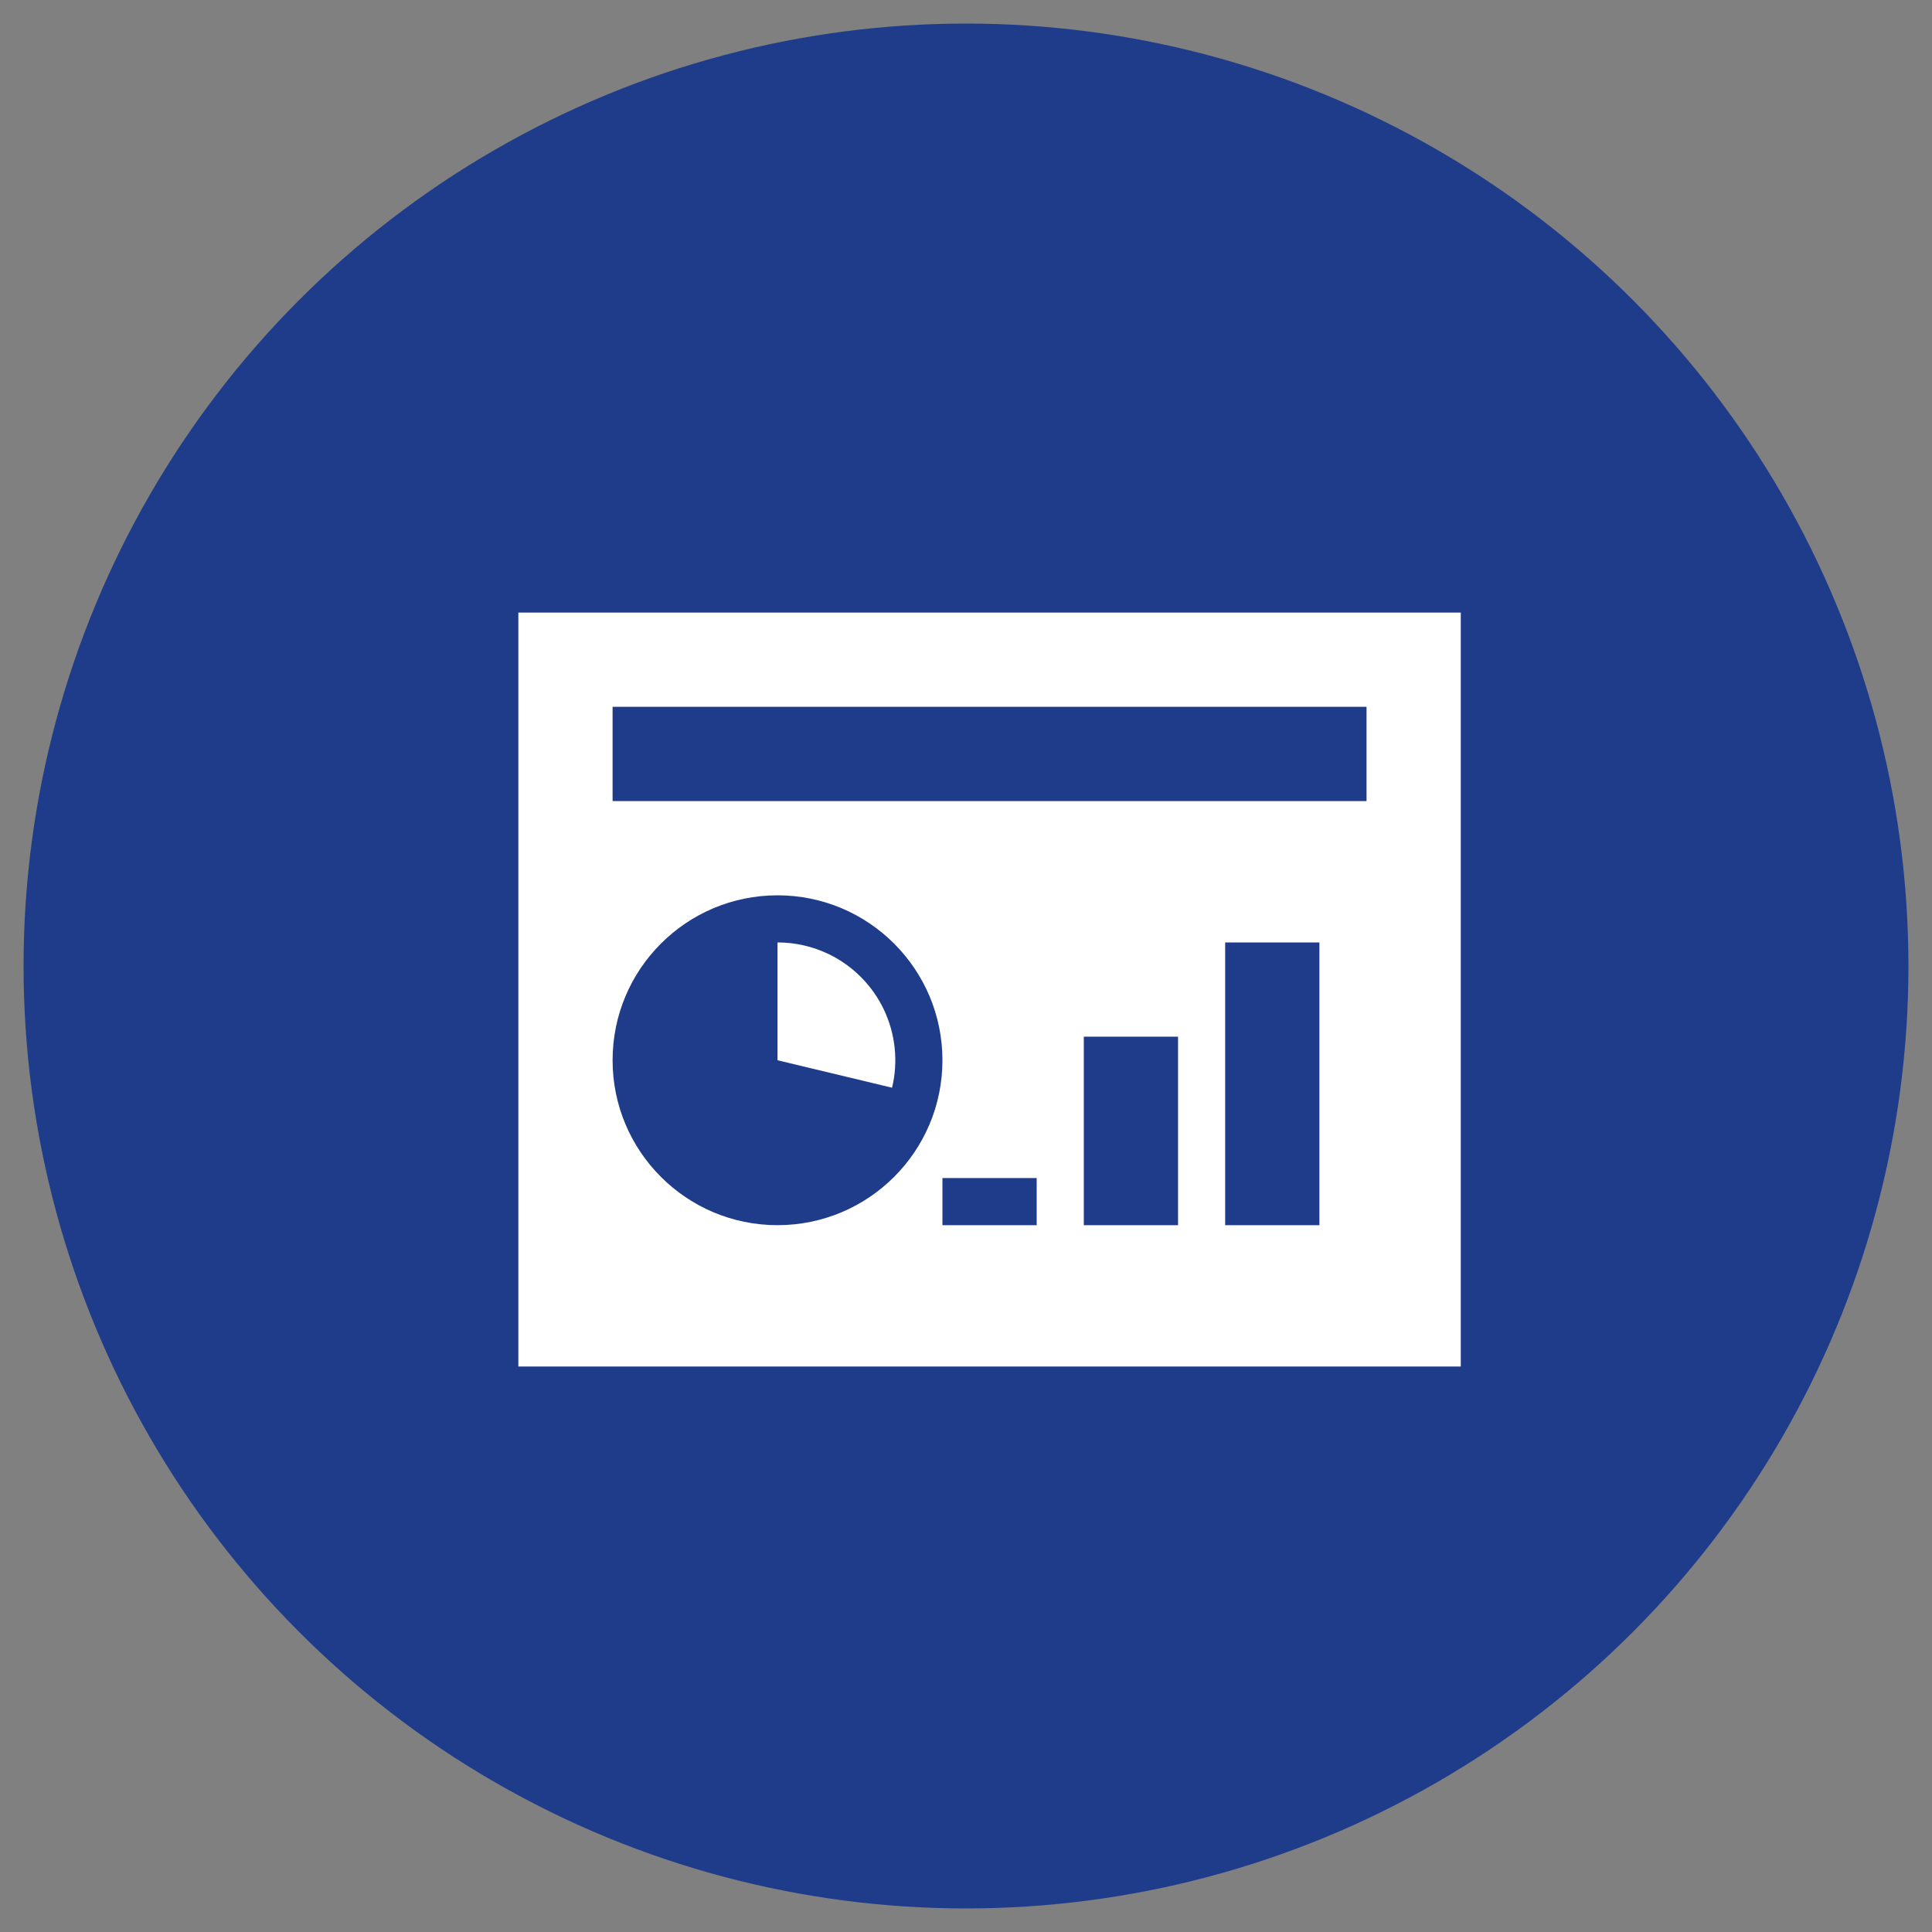
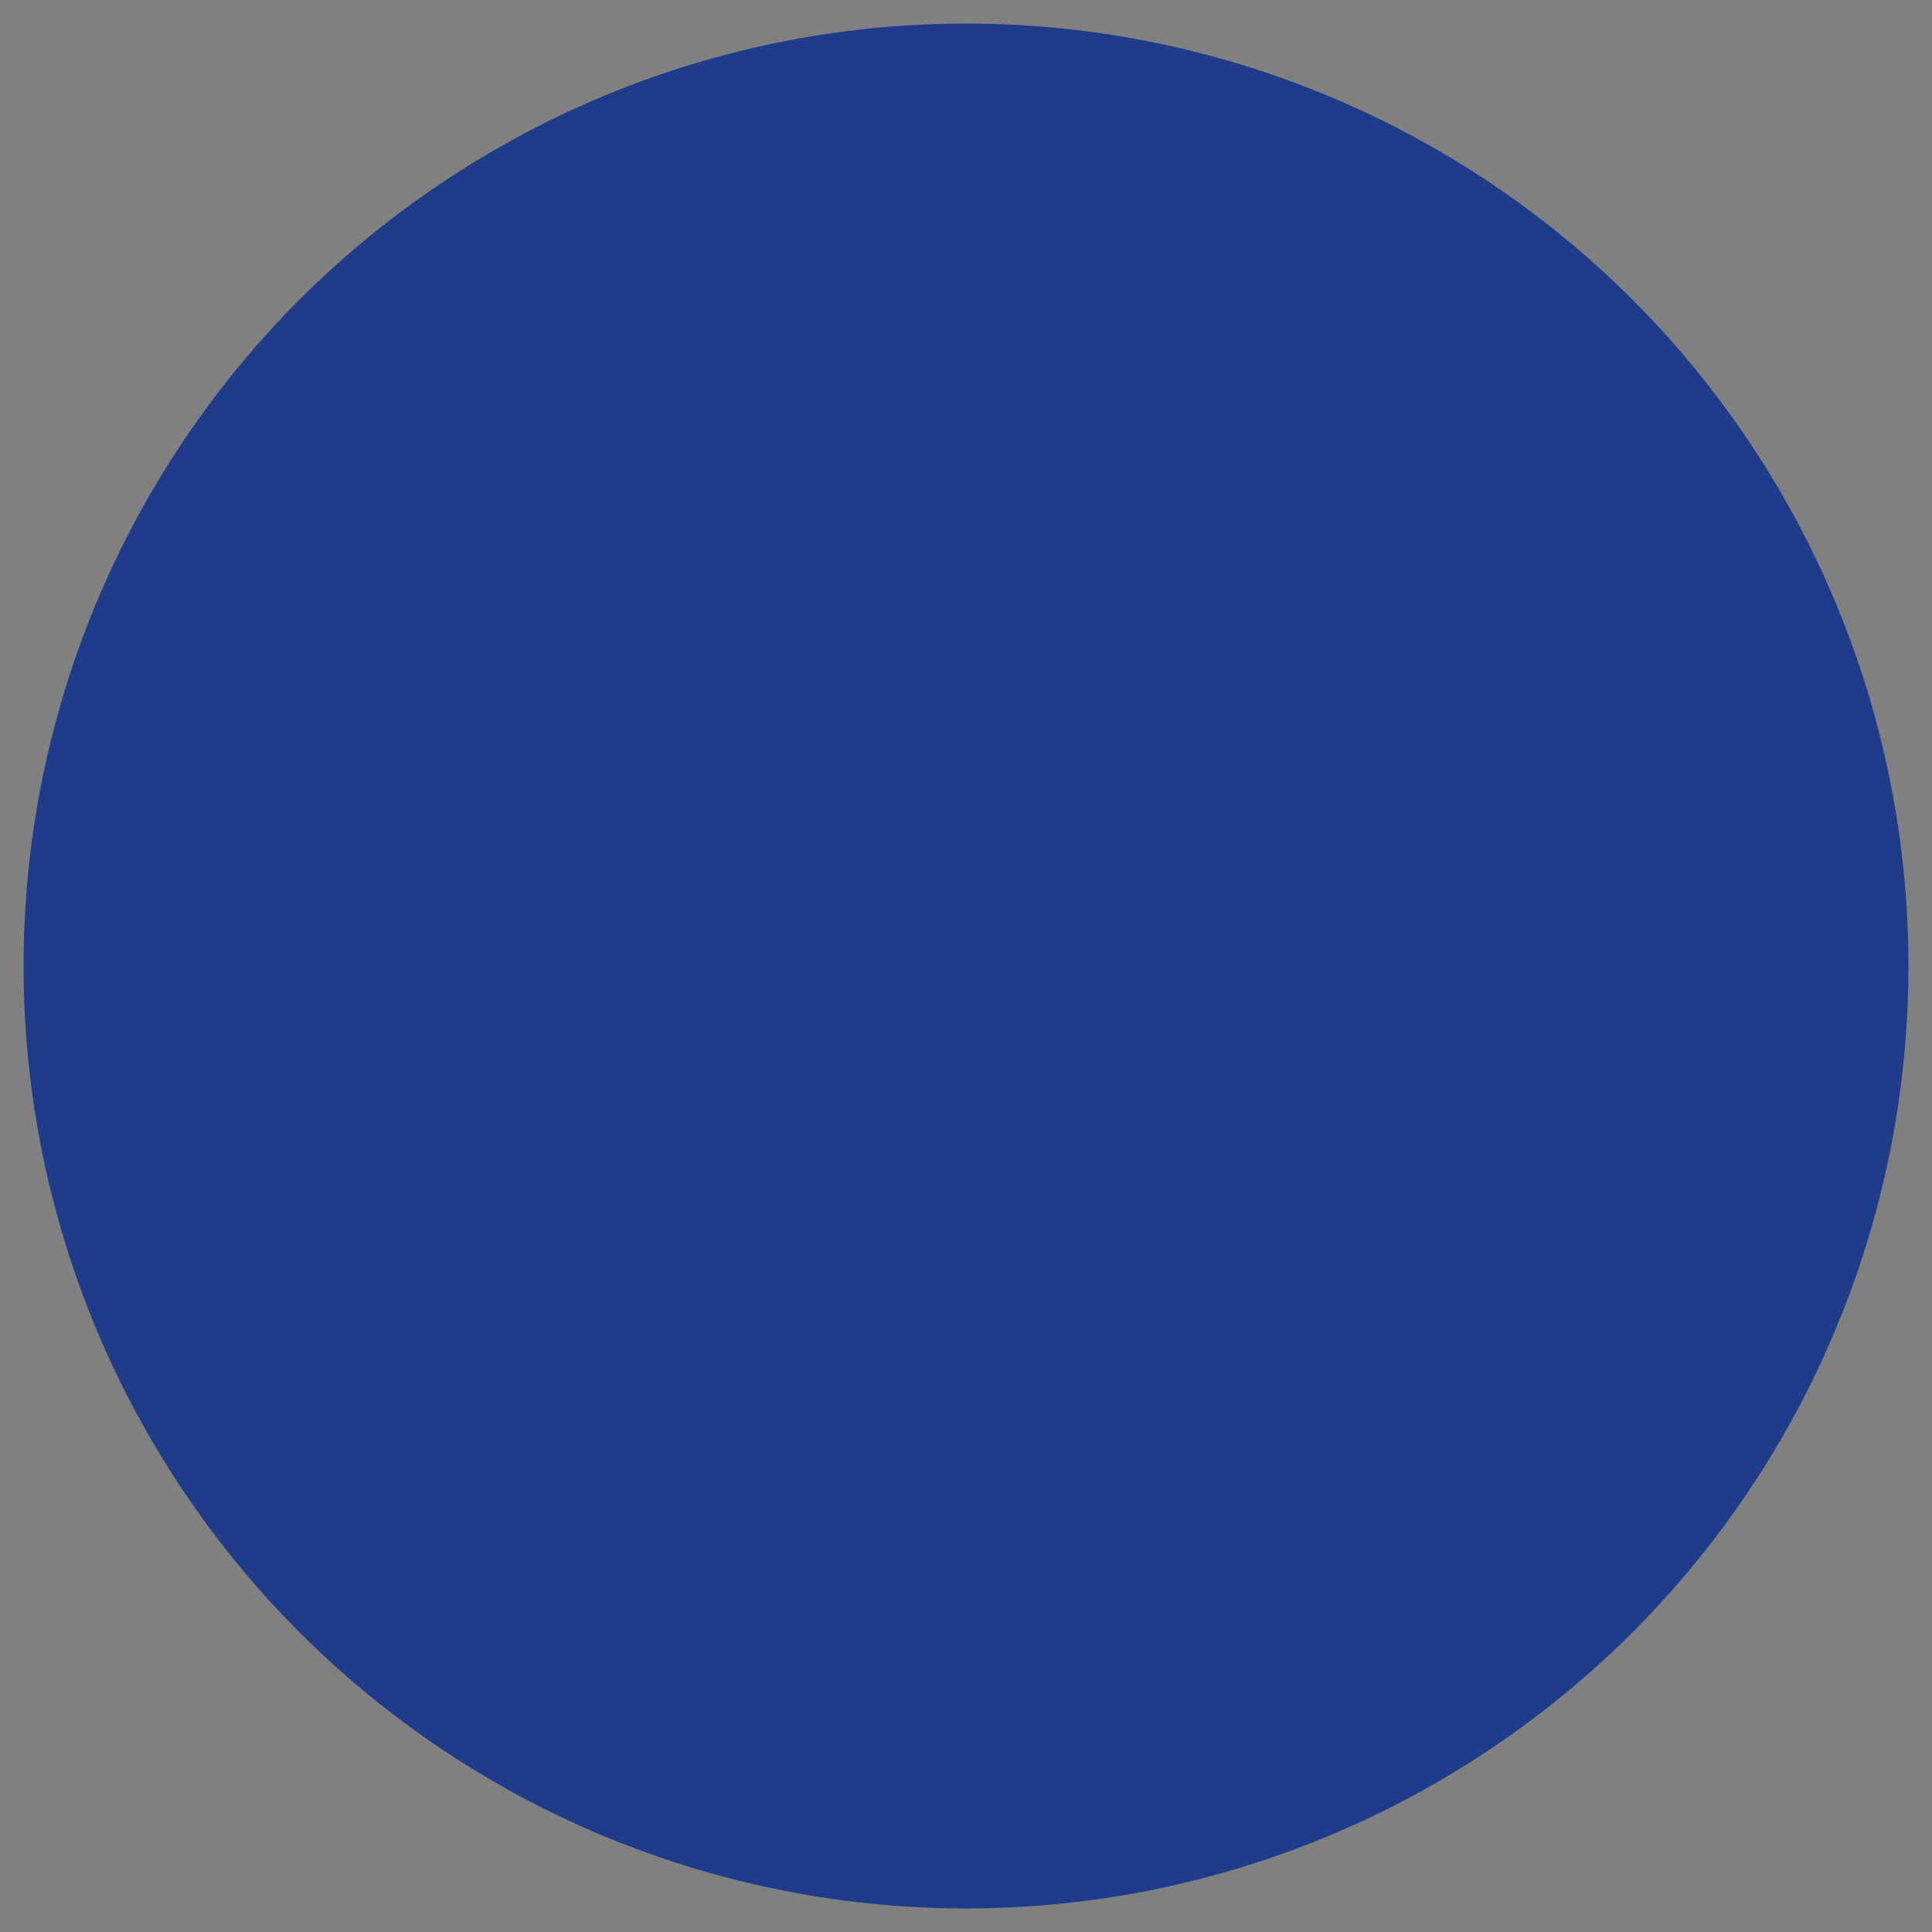
<svg xmlns="http://www.w3.org/2000/svg" width="41" height="41" viewBox="0 0 41 41" fill="none">
  <rect x="0" y="0" width="41" height="41" fill="#808080" stroke="none" />
  <circle cx="20.5" cy="20.5" r="20" fill="#1F3C8B" />
-   <path fill-rule="evenodd" clip-rule="evenodd" d="M11 13H31V29H11V13ZM20 25H22V26H20V25ZM25 22H23V26H25V22ZM26 20H28V26H26V20ZM29 15H13V17H29V15ZM20 22.5C20 24.433 18.433 26 16.5 26C14.567 26 13 24.433 13 22.5C13 20.567 14.567 19 16.5 19C18.433 19 20 20.567 20 22.5ZM17.591 20.25C17.251 20.085 16.878 20 16.5 20V22.5L18.931 23.083C19.064 22.529 19.003 21.946 18.76 21.431C18.516 20.916 18.104 20.499 17.591 20.25Z" fill="white" />
</svg>